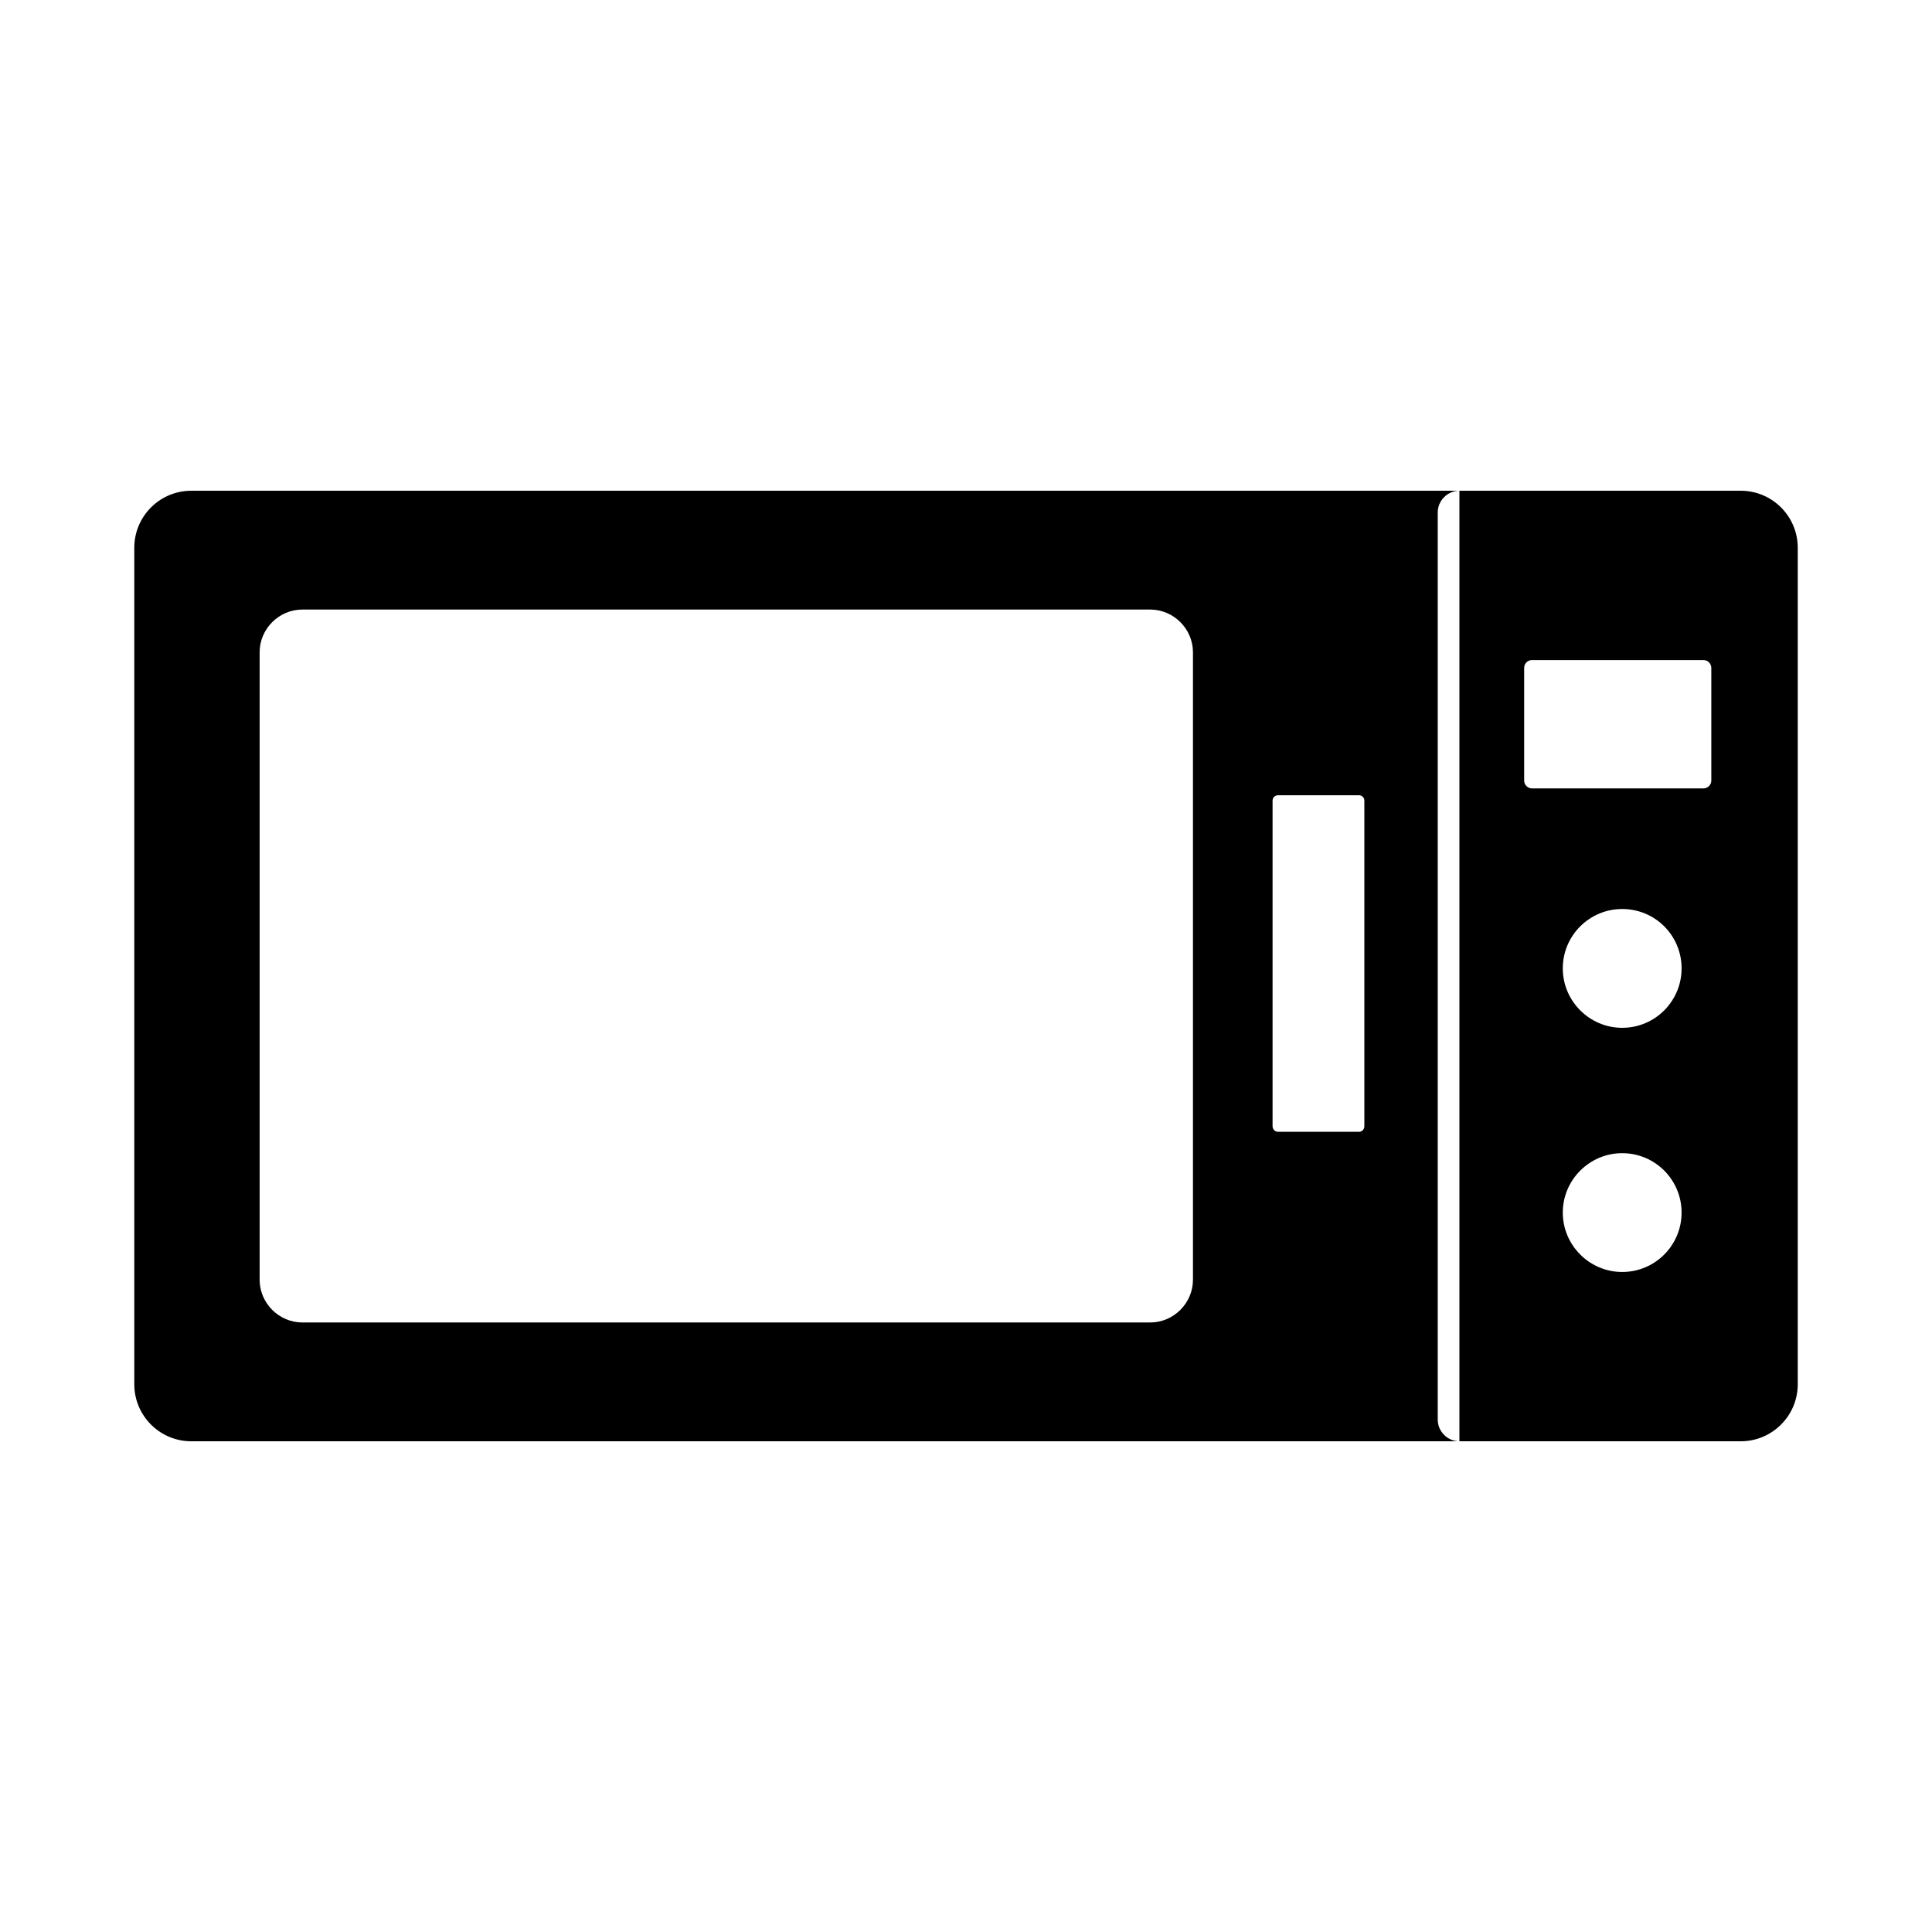
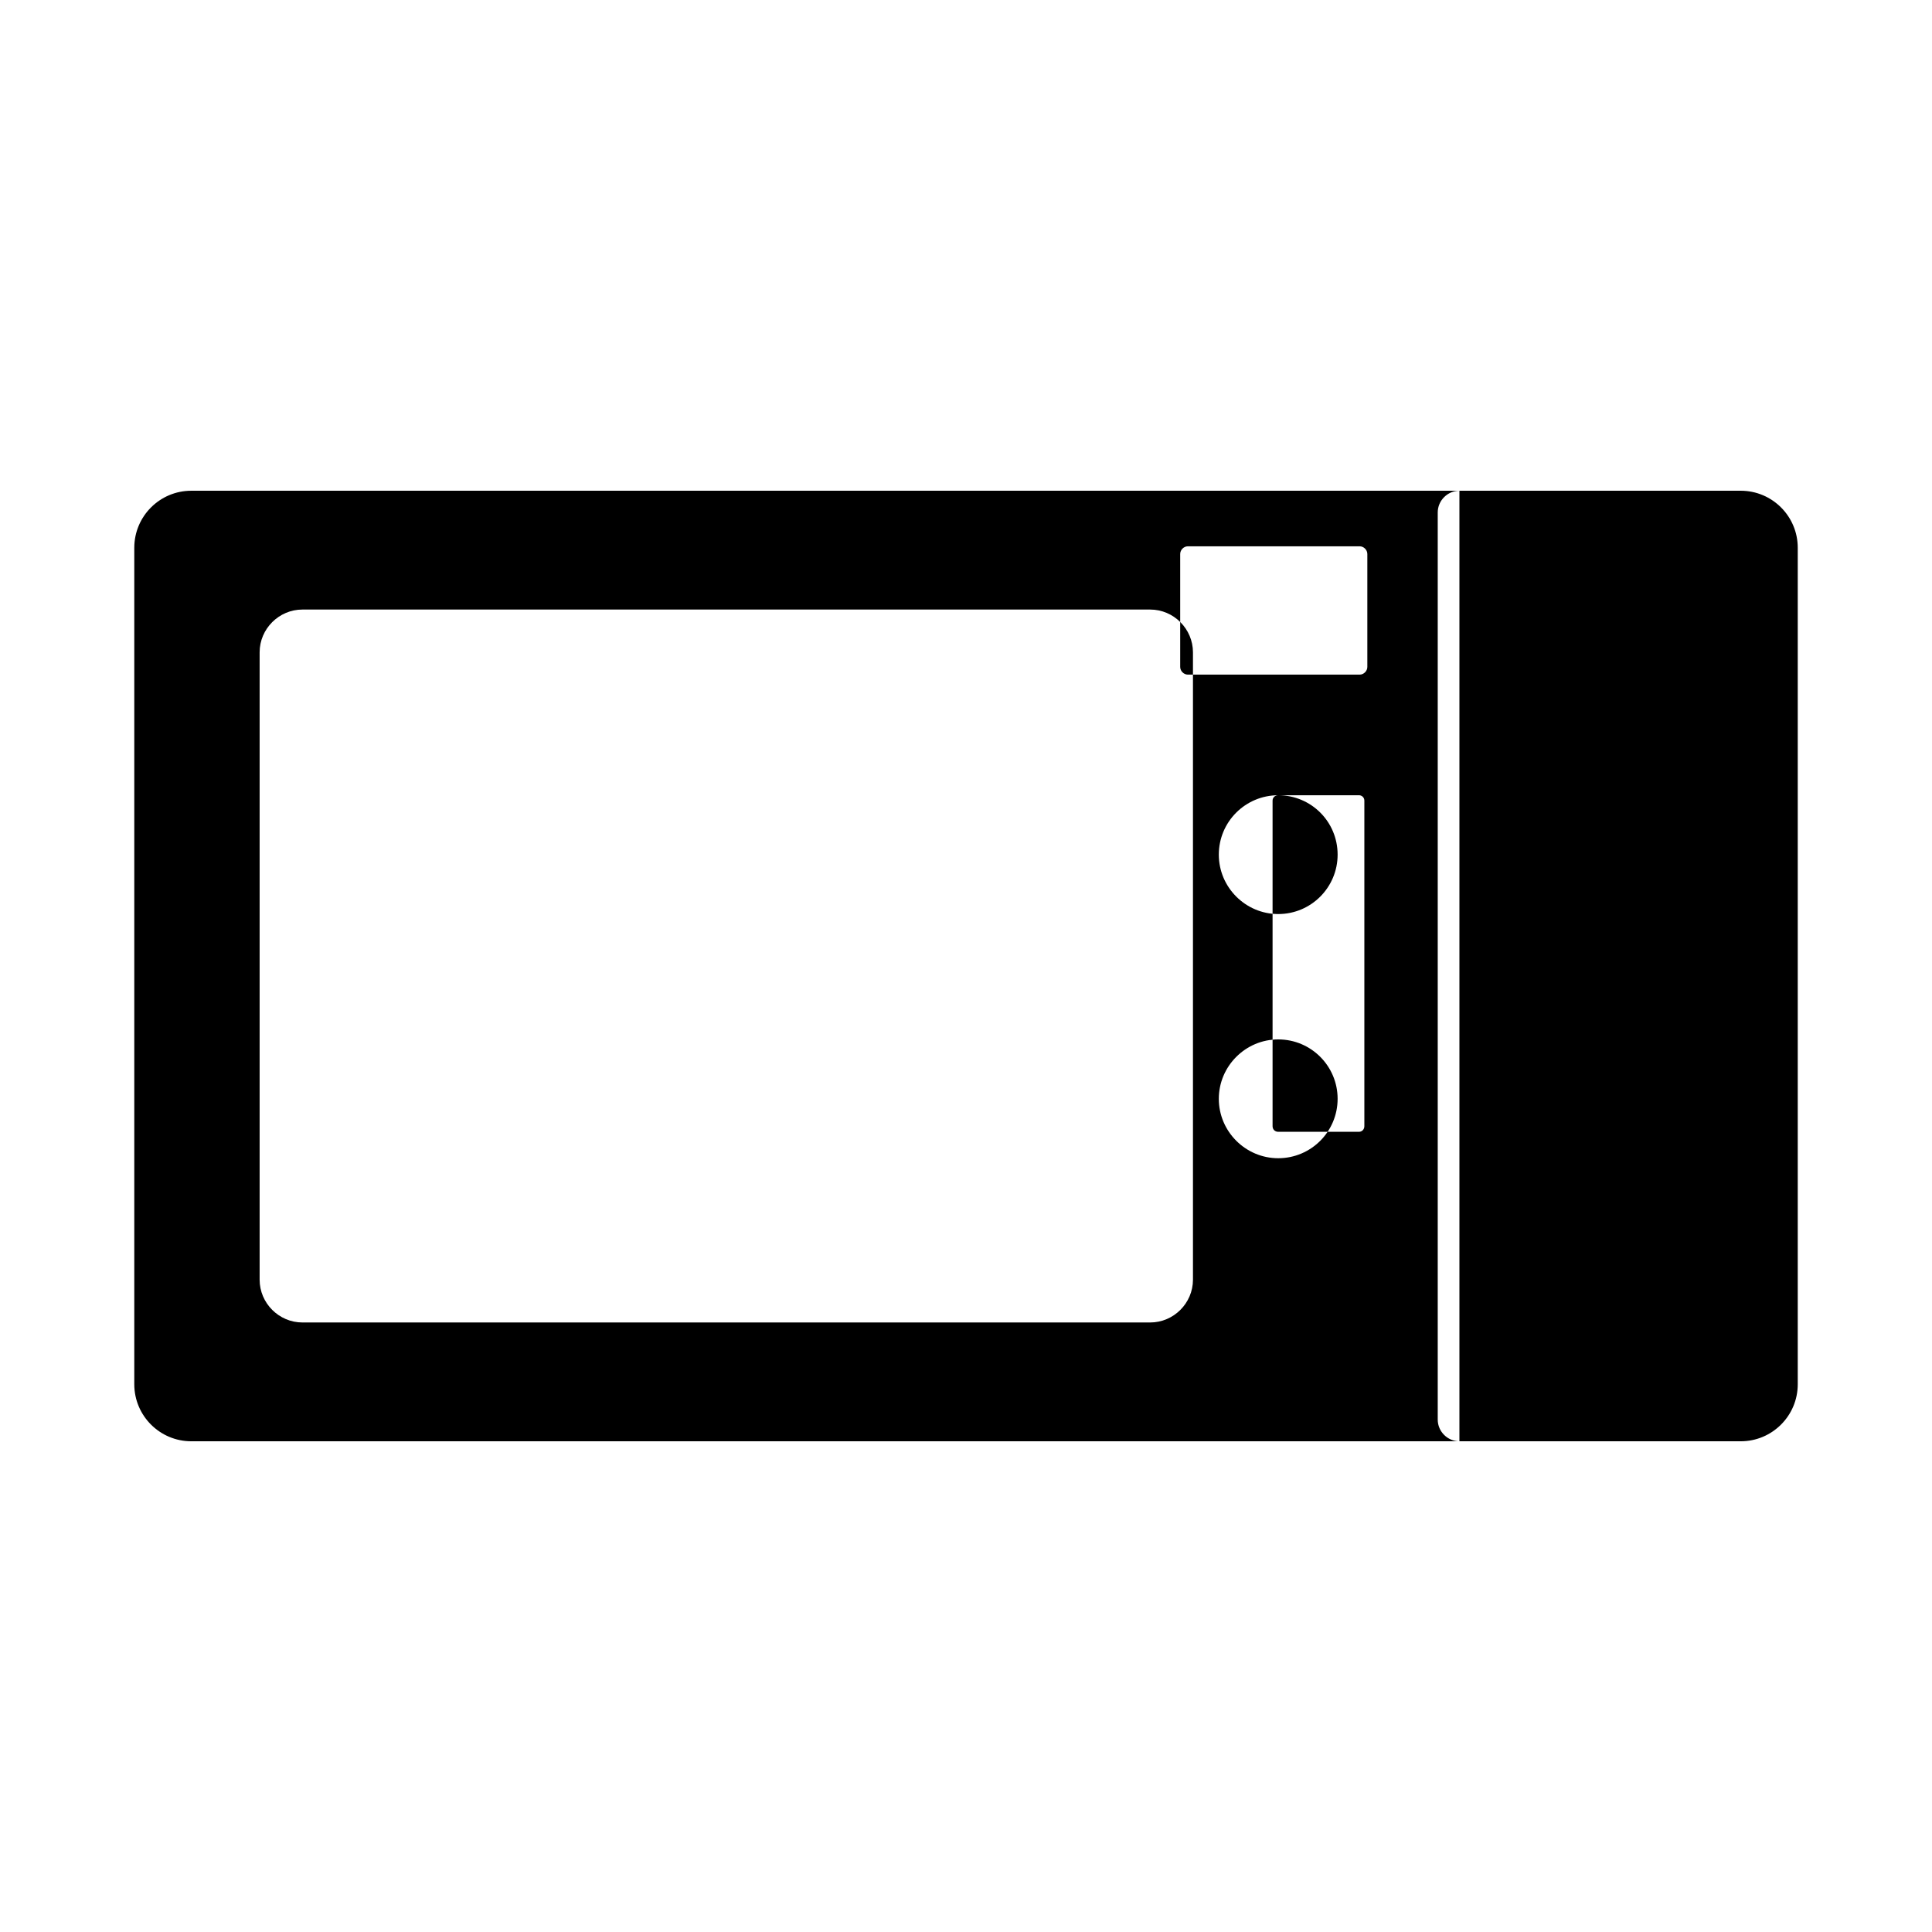
<svg xmlns="http://www.w3.org/2000/svg" fill="#000000" width="800px" height="800px" version="1.1" viewBox="144 144 512 512">
-   <path d="m194.7 274.05h410.61c8.344 0 15.113 6.769 15.113 15.113v221.68c0 8.344-6.769 15.113-15.113 15.113h-410.61c-8.344 0-15.113-6.769-15.113-15.113v-221.68c0-8.344 6.769-15.113 15.113-15.113zm29.441 31.488h224.67c6.219 0 11.336 5.117 11.336 11.336v166.26c0 6.219-5.117 11.336-11.336 11.336h-224.67c-6.219 0-11.336-5.117-11.336-11.336v-166.26c0-6.219 5.117-11.336 11.336-11.336zm306.62 220.42c-3.148 0-5.746-2.598-5.746-5.746v-240.41c0-3.148 2.598-5.746 5.746-5.746v251.91zm-48.02-171.21h21.41c0.789 0 1.418 0.629 1.418 1.418v86.277c0 0.867-0.629 1.496-1.418 1.496h-21.41c-0.867 0-1.496-0.629-1.496-1.496v-86.277c0-0.789 0.629-1.418 1.496-1.418zm91.156 30.148c-8.66 0-15.742 7.008-15.742 15.742 0 8.66 7.086 15.742 15.742 15.742 8.738 0 15.742-7.086 15.742-15.742 0-8.738-7.008-15.742-15.742-15.742zm0 64.707c-8.66 0-15.742 7.086-15.742 15.742 0 8.66 7.086 15.742 15.742 15.742 8.738 0 15.742-7.086 15.742-15.742 0-8.66-7.008-15.742-15.742-15.742zm-23.93-130.68h45.5c1.102 0 2.047 0.945 2.047 2.047v29.914c0 1.102-0.945 2.047-2.047 2.047h-45.5c-1.102 0-2.047-0.945-2.047-2.047v-29.914c0-1.102 0.945-2.047 2.047-2.047z" fill-rule="evenodd" />
+   <path d="m194.7 274.05h410.61c8.344 0 15.113 6.769 15.113 15.113v221.68c0 8.344-6.769 15.113-15.113 15.113h-410.61c-8.344 0-15.113-6.769-15.113-15.113v-221.68c0-8.344 6.769-15.113 15.113-15.113zm29.441 31.488h224.67c6.219 0 11.336 5.117 11.336 11.336v166.26c0 6.219-5.117 11.336-11.336 11.336h-224.67c-6.219 0-11.336-5.117-11.336-11.336v-166.26c0-6.219 5.117-11.336 11.336-11.336zm306.62 220.42c-3.148 0-5.746-2.598-5.746-5.746v-240.41c0-3.148 2.598-5.746 5.746-5.746v251.91zm-48.02-171.21h21.41c0.789 0 1.418 0.629 1.418 1.418v86.277c0 0.867-0.629 1.496-1.418 1.496h-21.41c-0.867 0-1.496-0.629-1.496-1.496v-86.277c0-0.789 0.629-1.418 1.496-1.418zc-8.66 0-15.742 7.008-15.742 15.742 0 8.66 7.086 15.742 15.742 15.742 8.738 0 15.742-7.086 15.742-15.742 0-8.738-7.008-15.742-15.742-15.742zm0 64.707c-8.66 0-15.742 7.086-15.742 15.742 0 8.66 7.086 15.742 15.742 15.742 8.738 0 15.742-7.086 15.742-15.742 0-8.66-7.008-15.742-15.742-15.742zm-23.93-130.68h45.5c1.102 0 2.047 0.945 2.047 2.047v29.914c0 1.102-0.945 2.047-2.047 2.047h-45.5c-1.102 0-2.047-0.945-2.047-2.047v-29.914c0-1.102 0.945-2.047 2.047-2.047z" fill-rule="evenodd" />
</svg>